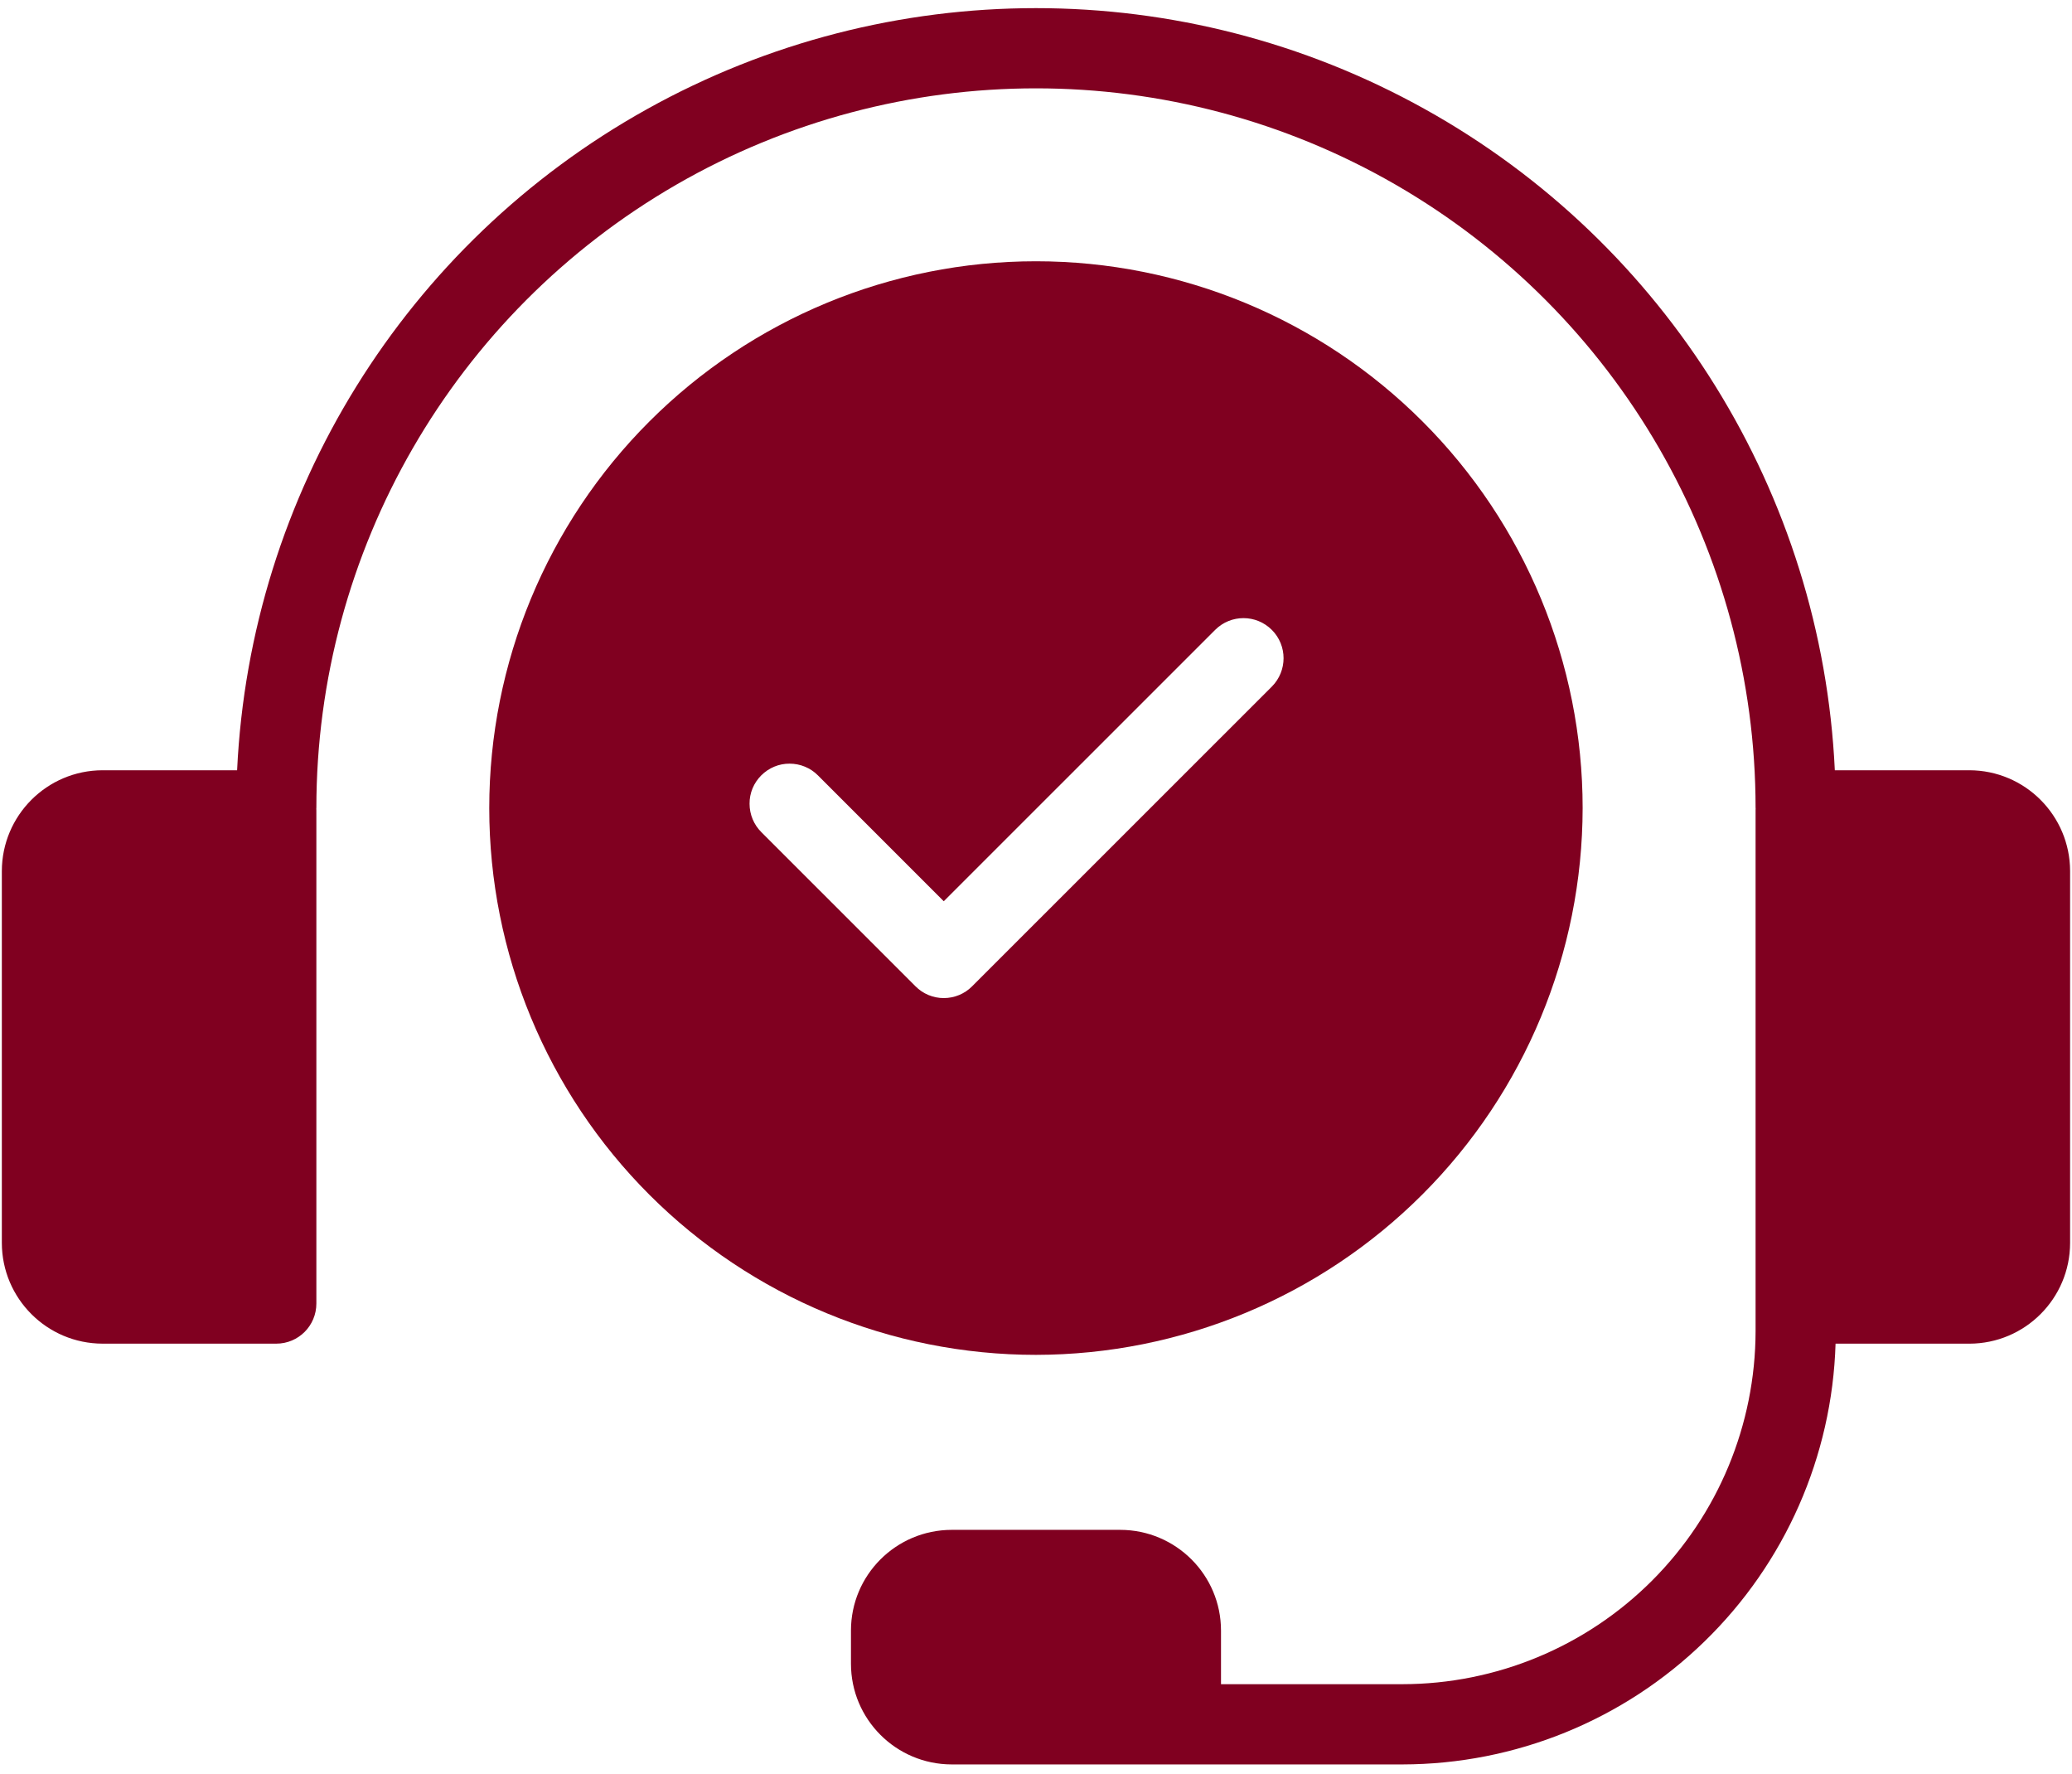
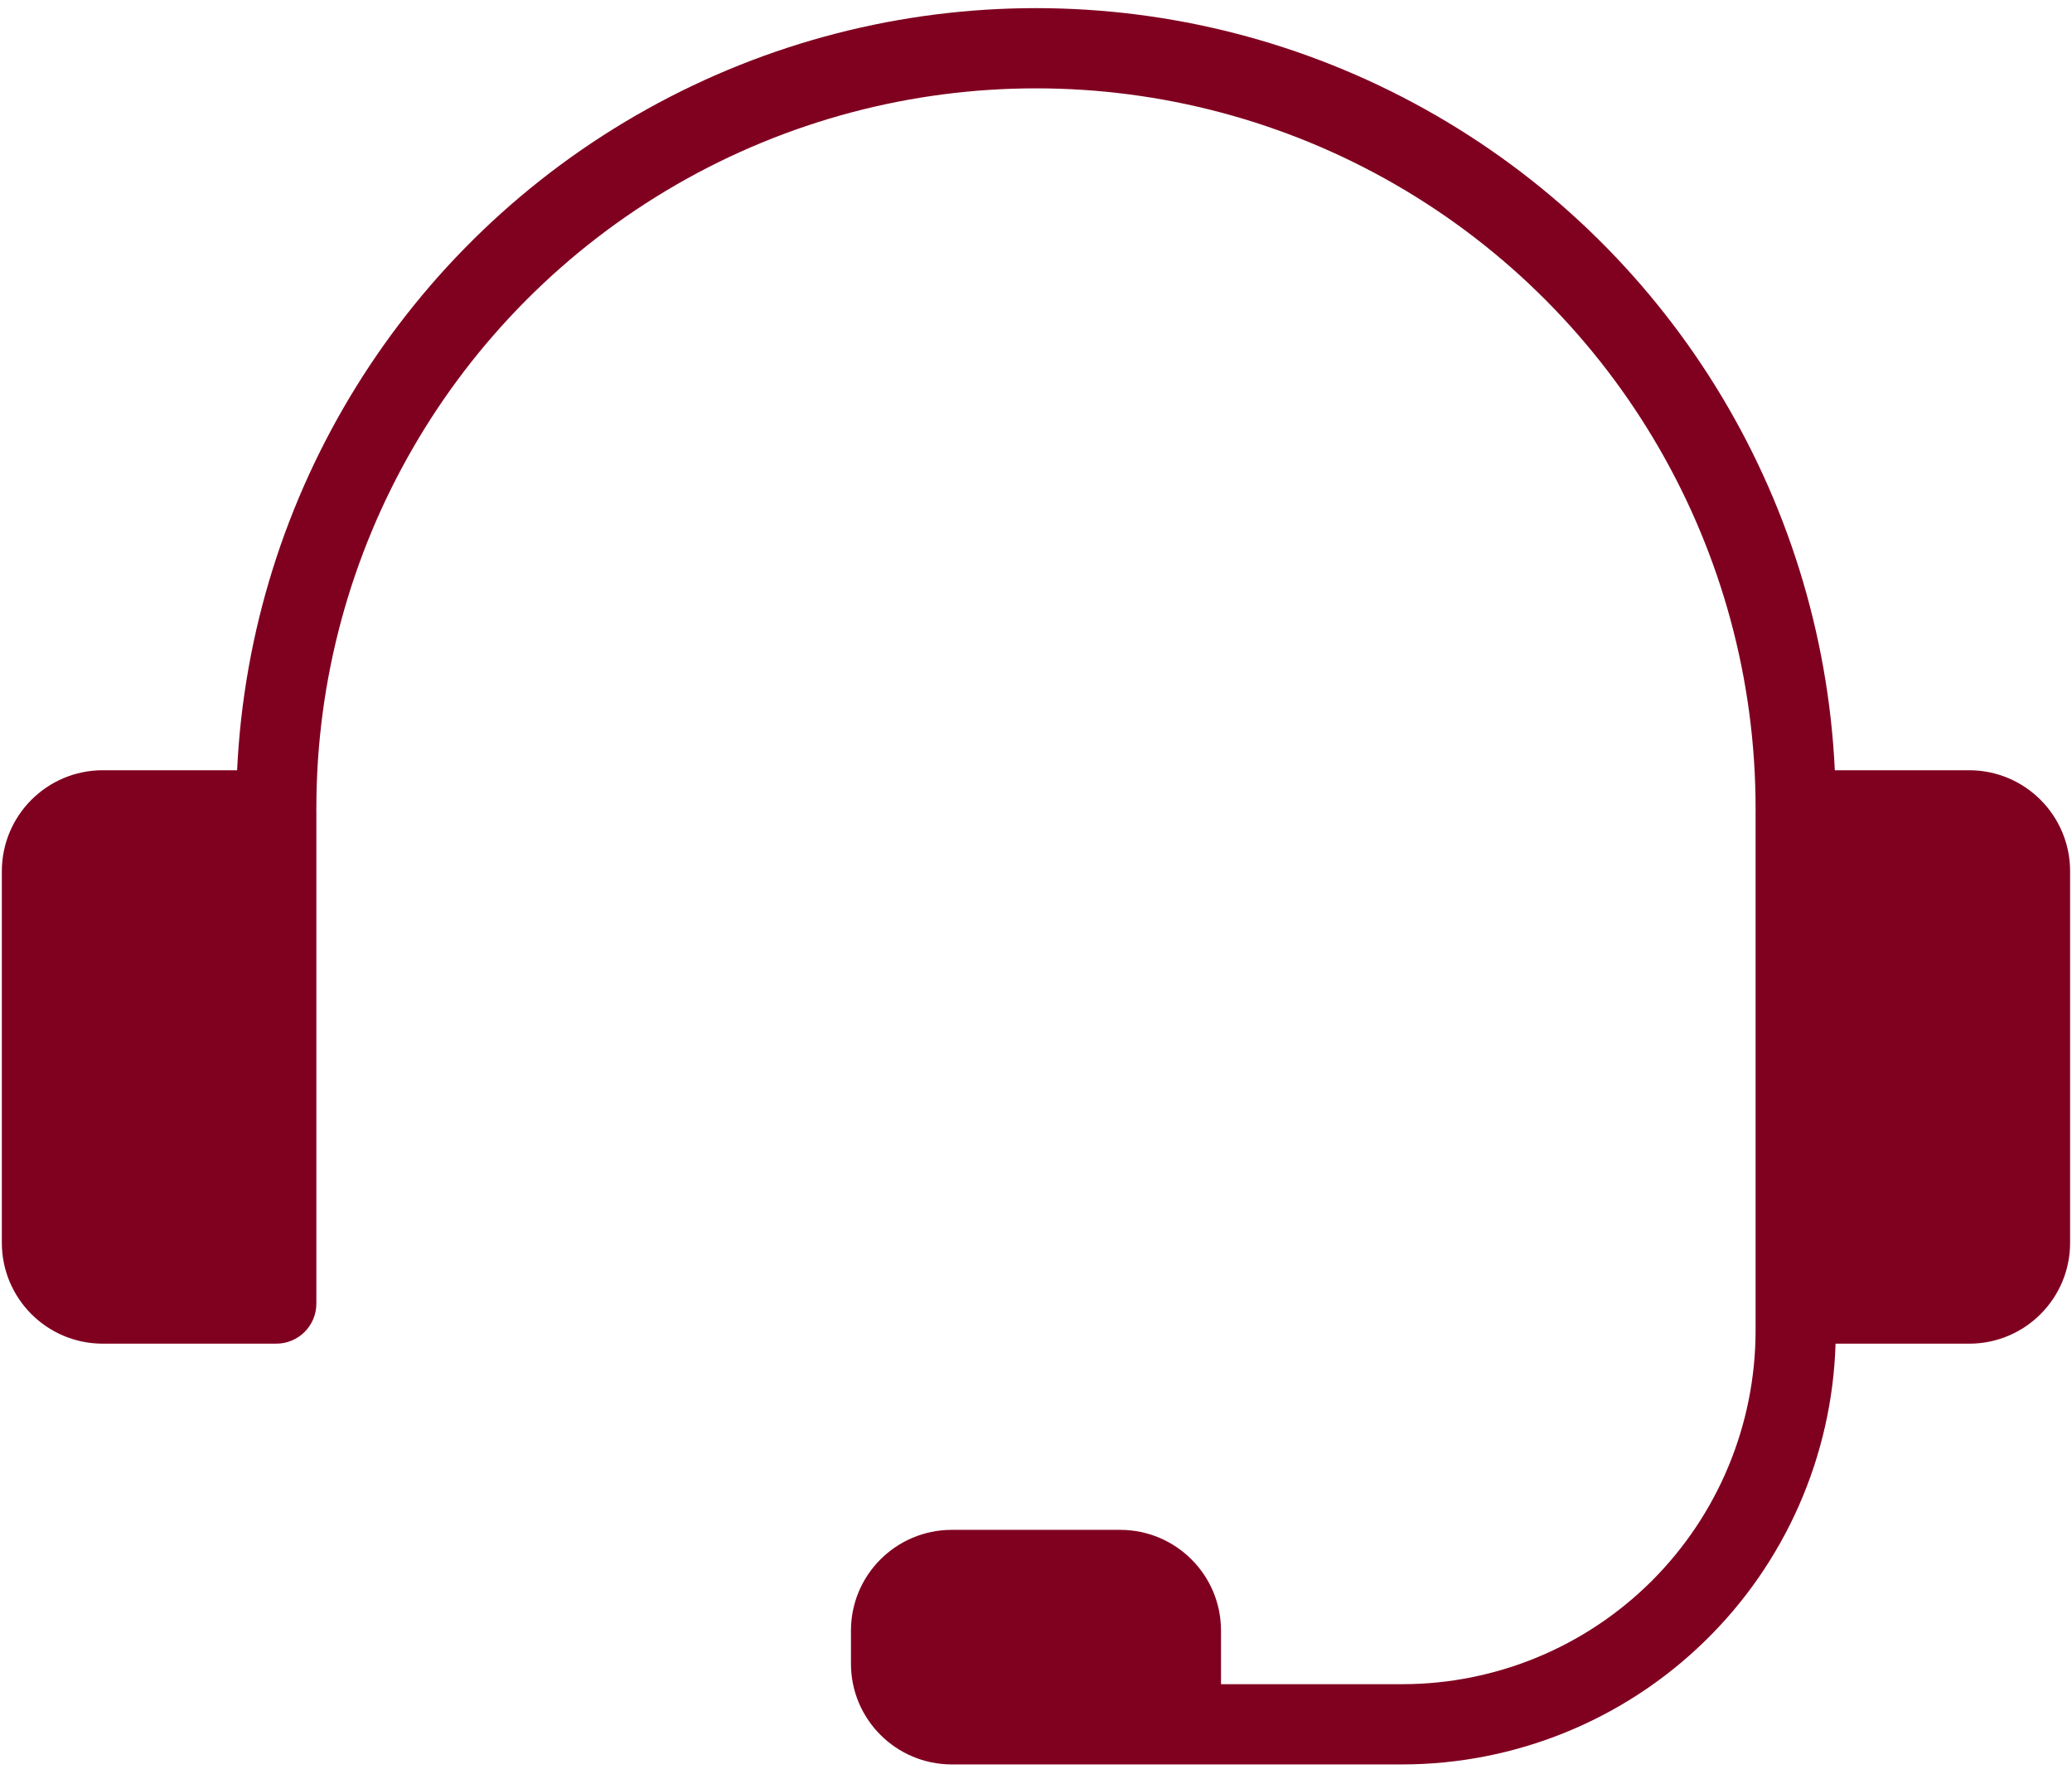
<svg xmlns="http://www.w3.org/2000/svg" width="118" height="101" viewBox="0 0 118 101" fill="none">
-   <path d="M90.131 46.009C90.131 37.755 86.853 29.834 81.011 23.996C75.173 18.158 67.257 14.876 58.997 14.876C50.738 14.876 42.822 18.158 36.984 23.996C31.141 29.834 27.863 37.755 27.863 46.009C27.863 54.269 31.141 62.185 36.984 68.028C42.822 73.865 50.738 77.143 58.997 77.143C67.252 77.134 75.164 73.852 81.001 68.014C86.839 62.18 90.122 54.263 90.131 46.009ZM53.747 56.829C53.145 56.829 52.562 56.588 52.136 56.157L43.358 47.38C42.928 46.954 42.687 46.37 42.687 45.764C42.682 45.157 42.923 44.579 43.354 44.148C43.784 43.718 44.363 43.477 44.969 43.481C45.576 43.481 46.159 43.722 46.585 44.153L53.747 51.315L69.206 35.861C70.099 34.972 71.539 34.972 72.432 35.866C73.321 36.755 73.321 38.199 72.432 39.093L55.363 56.157C54.938 56.588 54.354 56.829 53.747 56.829Z" fill="#800020" />
  <path d="M112.155 43.857H104.493C103.748 28.117 94.919 13.876 81.146 6.213C67.378 -1.453 50.618 -1.453 36.85 6.213C23.077 13.875 14.249 28.116 13.503 43.857H5.841C2.675 43.862 0.11 46.431 0.105 49.598V70.769C0.11 73.935 2.675 76.5 5.841 76.505H15.735C16.999 76.505 18.017 75.481 18.017 74.222V46.144C18.017 46.102 18.013 46.056 18.013 46.01H18.017C18.017 31.371 25.832 17.843 38.508 10.52C51.188 3.2 66.809 3.2 79.489 10.52C92.165 17.844 99.98 31.372 99.98 46.01H99.984C99.984 46.052 99.98 46.098 99.98 46.144V75.793C99.97 81.121 97.85 86.232 94.081 90.001C90.313 93.769 85.202 95.889 79.874 95.894H69.536V92.843C69.536 89.677 66.966 87.112 63.8 87.107H54.198C51.031 87.112 48.462 89.677 48.462 92.843V94.727C48.462 97.894 51.031 100.459 54.198 100.463H79.873C86.29 100.454 92.452 97.95 97.054 93.477C101.66 89.01 104.341 82.922 104.535 76.506H112.16H112.156C115.322 76.501 117.887 73.936 117.892 70.77V49.599C117.887 46.432 115.322 43.862 112.155 43.857Z" fill="#800020" />
</svg>